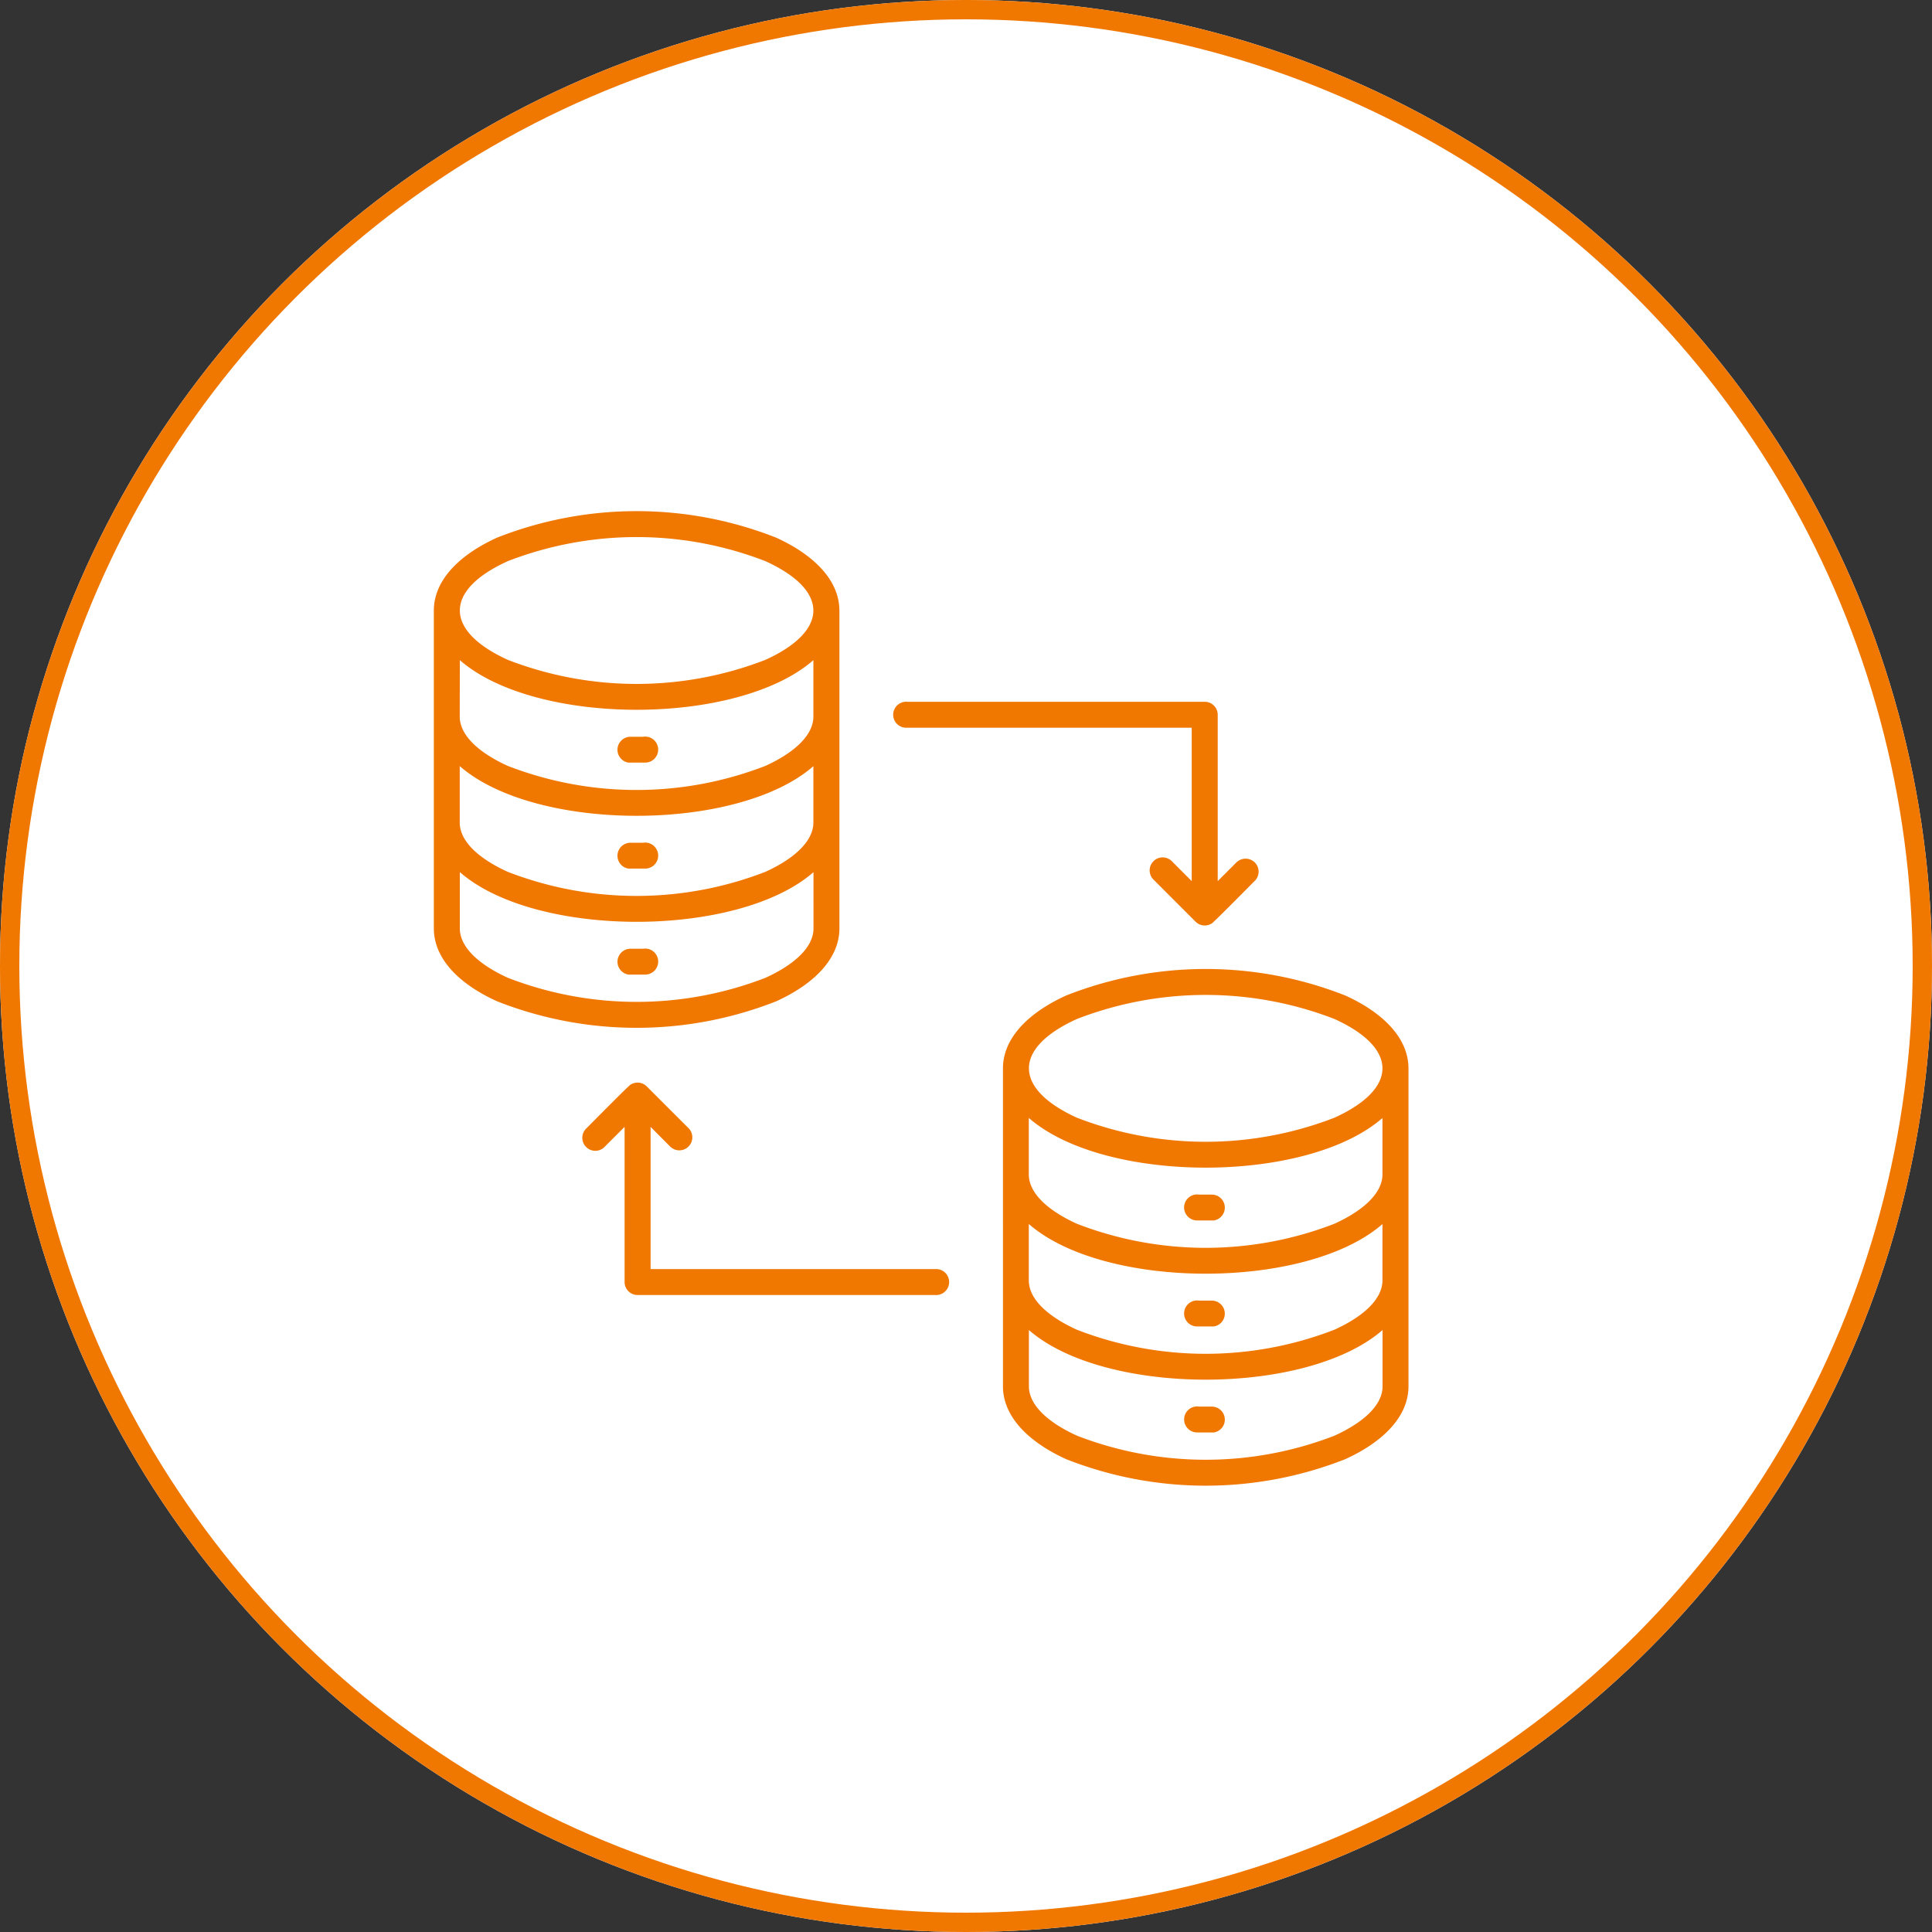
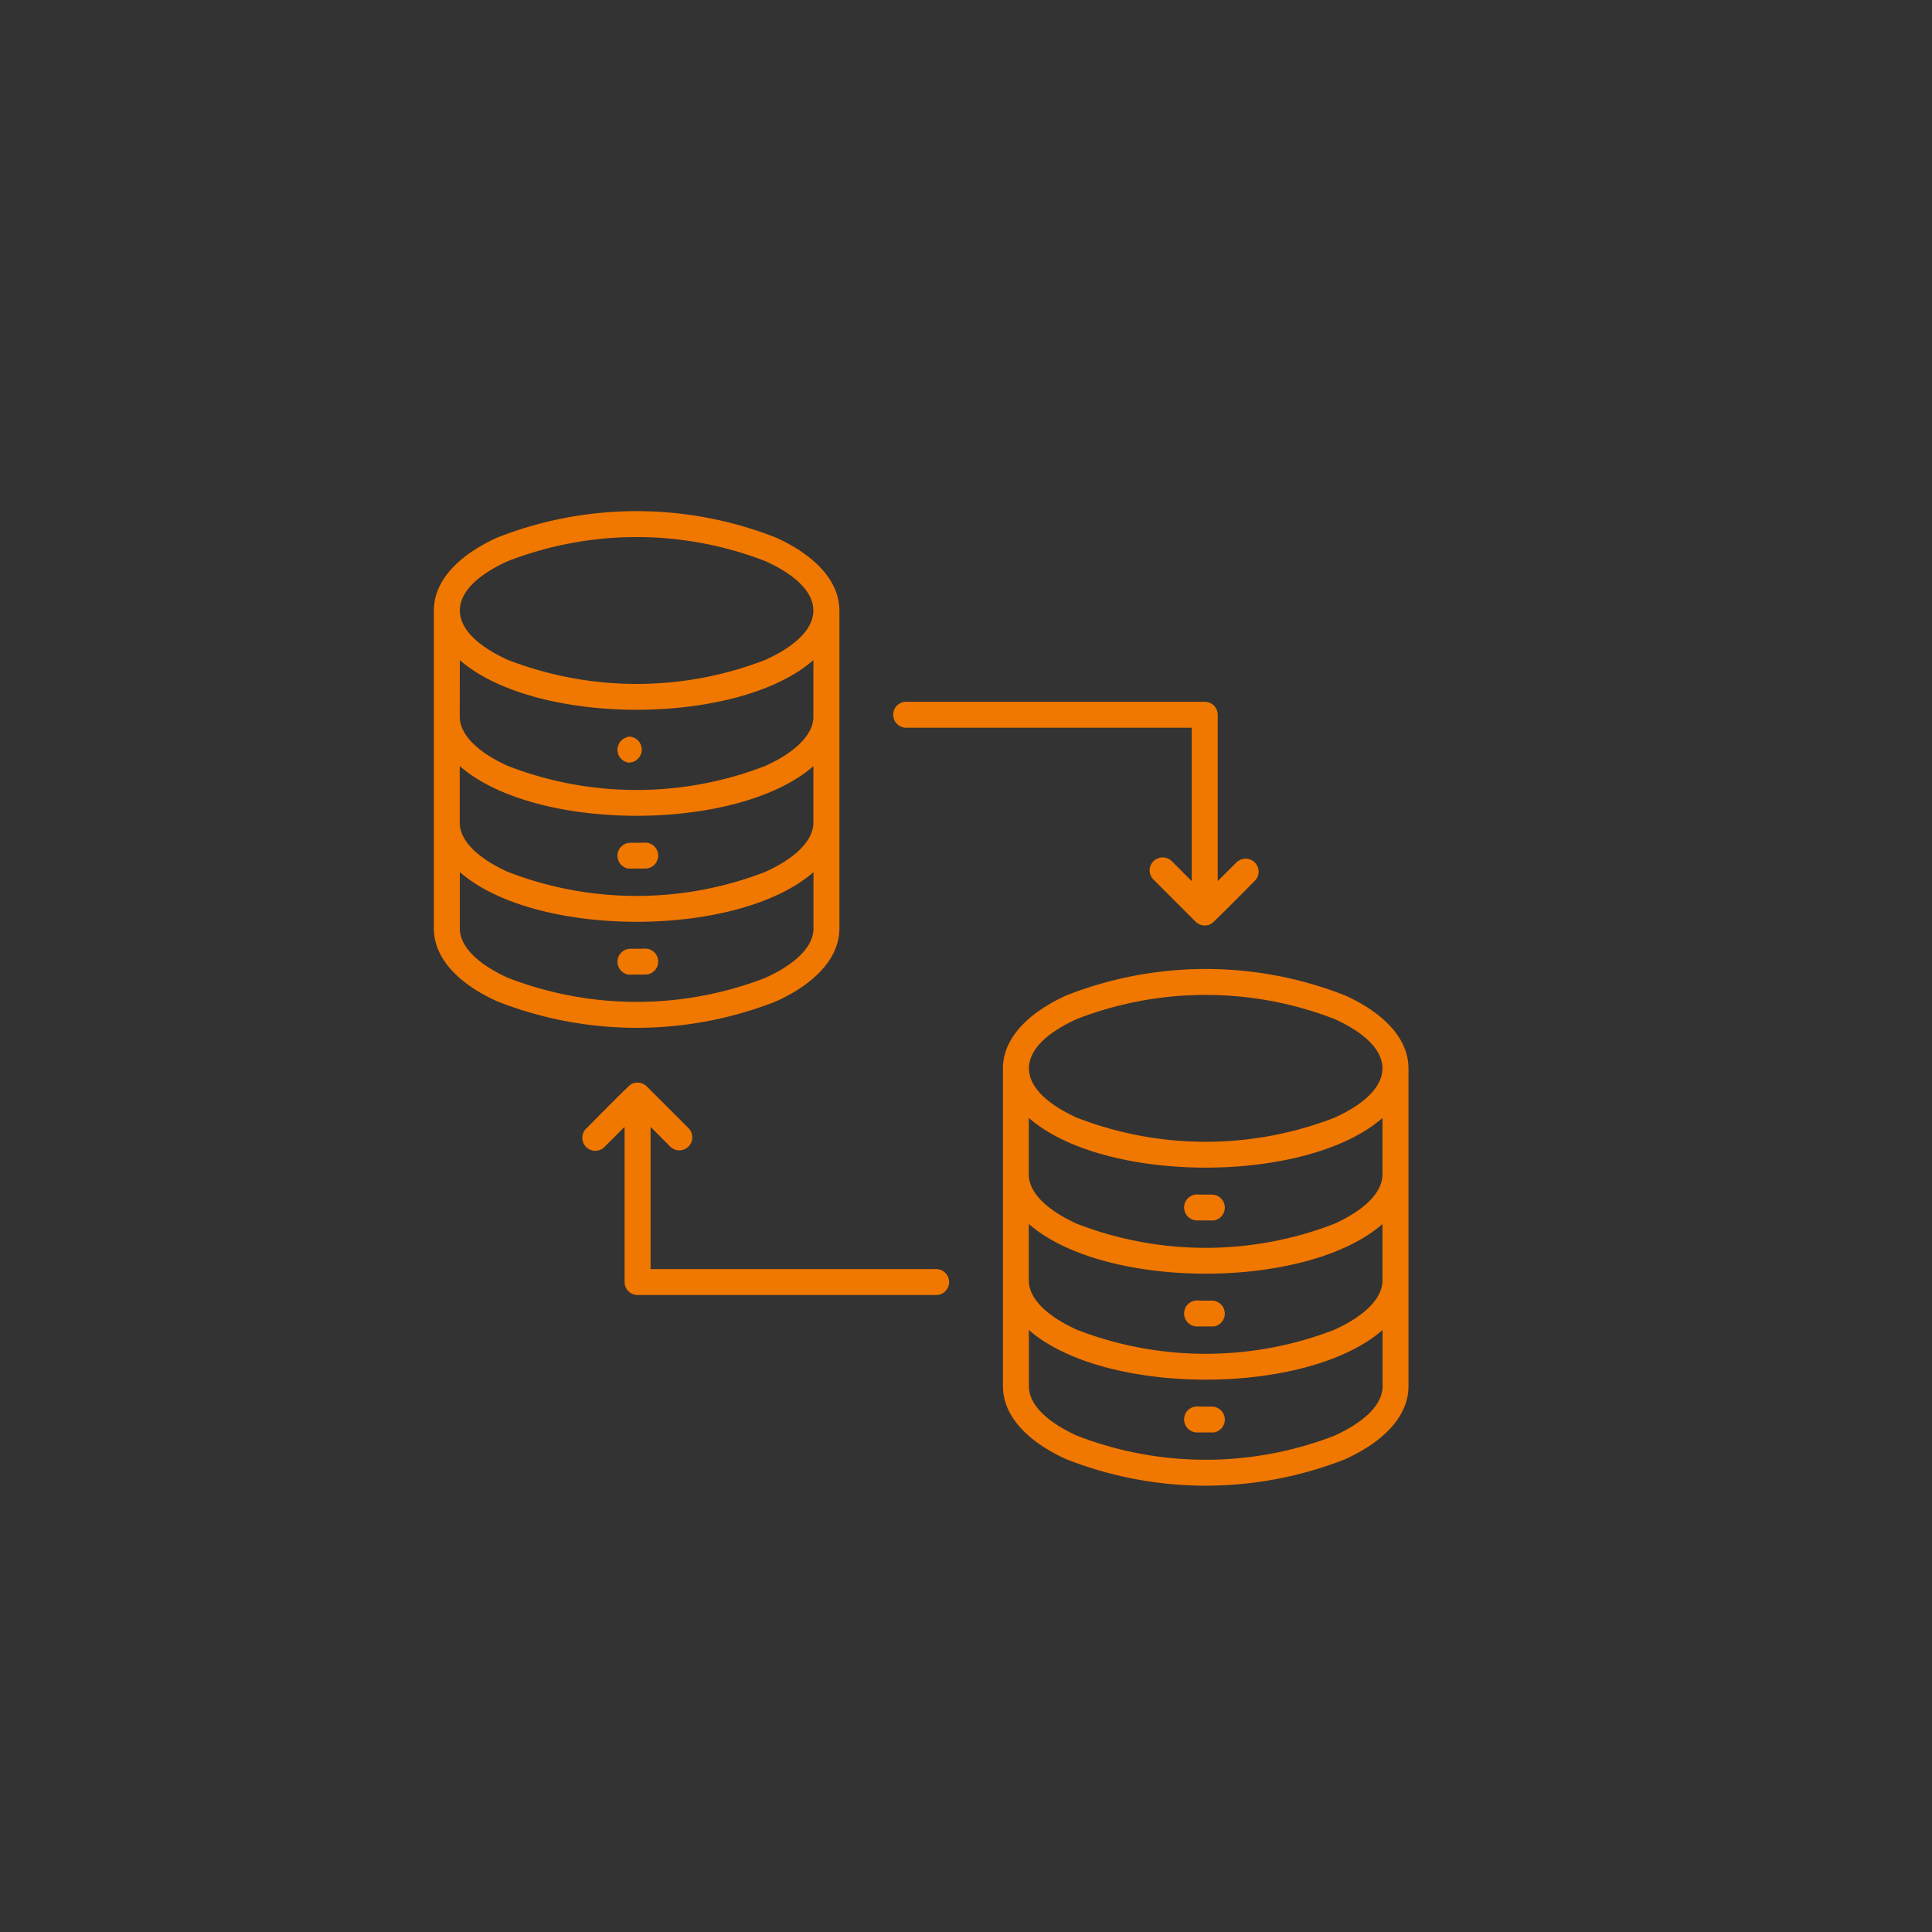
<svg xmlns="http://www.w3.org/2000/svg" width="100" height="100" viewBox="0 0 100 100">
  <rect x="0" y="0" width="100" height="100" fill="#333333" stroke="none" />
  <g id="Group_5531" data-name="Group 5531" transform="translate(-210 -43)">
    <g id="Ellipse_34" data-name="Ellipse 34" transform="translate(210 43)" fill="#fff" stroke="#f07700" stroke-width="1">
-       <circle cx="50" cy="50" r="50" stroke="none" />
-       <circle cx="50" cy="50" r="49.5" fill="none" />
-     </g>
+       </g>
    <g id="noun-data-migration-5974422" transform="translate(230.086 64.456)">
-       <path id="Path_15889" data-name="Path 15889" d="M51.619,31.288a18.455,18.455,0,0,0-13.337,0c-3.307,1.5-3.307,3.6,0,5.107a18.449,18.449,0,0,0,13.337,0C54.926,34.89,54.926,32.794,51.619,31.288ZM35.8,47.387V50.3c0,.948.95,1.855,2.484,2.553a18.449,18.449,0,0,0,13.337,0c1.535-.7,2.484-1.6,2.484-2.553V47.387C50.176,50.811,39.726,50.811,35.8,47.387Zm0-5.486c3.927,3.425,14.376,3.425,18.3,0v2.915c0,.948-.95,1.855-2.484,2.553a18.449,18.449,0,0,1-13.337,0c-1.534-.7-2.484-1.6-2.484-2.553V41.9Zm0-5.489c3.927,3.425,14.377,3.425,18.3,0V39.33c0,.949-.95,1.855-2.484,2.554a18.449,18.449,0,0,1-13.337,0c-1.534-.7-2.484-1.6-2.484-2.554V36.411Zm19.647-2.569V50.3c0,1.521-1.25,2.85-3.271,3.77a19.7,19.7,0,0,1-14.448,0c-2.021-.92-3.271-2.249-3.271-3.77V33.842c0-1.521,1.249-2.851,3.271-3.771a19.7,19.7,0,0,1,14.448,0C54.2,30.991,55.446,32.321,55.446,33.842ZM45.287,40.377h-.673a.673.673,0,1,0-.089,1.337h.85a.673.673,0,0,0-.089-1.337Zm0,5.487h-.673a.673.673,0,1,0-.089,1.337h.85a.673.673,0,0,0-.089-1.337Zm0,5.486a.673.673,0,0,1,.089,1.337h-.85a.673.673,0,1,1,.089-1.337ZM22.163,7.59a18.449,18.449,0,0,0-13.337,0c-3.307,1.5-3.307,3.6,0,5.107a18.455,18.455,0,0,0,13.337,0C25.47,11.192,25.47,9.095,22.163,7.59ZM6.345,23.688V26.6c0,.949.949,1.855,2.484,2.554a18.455,18.455,0,0,0,13.337,0c1.534-.7,2.484-1.6,2.484-2.554V23.688c-3.927,3.425-14.377,3.425-18.3,0Zm0-5.487c3.928,3.425,14.377,3.425,18.3,0v2.915c0,.948-.95,1.855-2.484,2.554a18.455,18.455,0,0,1-13.337,0c-1.537-.7-2.484-1.6-2.484-2.551V18.2Zm0-5.488c3.927,3.425,14.377,3.425,18.3,0v2.919c0,.948-.95,1.855-2.484,2.554a18.455,18.455,0,0,1-13.337,0c-1.537-.7-2.484-1.605-2.484-2.554Zm19.647-2.57V26.6c0,1.521-1.249,2.851-3.271,3.771a19.7,19.7,0,0,1-14.448,0C6.25,29.455,5,28.126,5,26.6V10.143c0-1.521,1.25-2.85,3.271-3.77a19.7,19.7,0,0,1,14.448,0c2.018.92,3.271,2.249,3.271,3.77ZM15.831,16.679h-.673a.673.673,0,0,0-.089,1.337h.85a.673.673,0,1,0-.089-1.337Zm0,5.486h-.673a.673.673,0,0,0-.089,1.337h.85a.673.673,0,1,0-.089-1.337Zm0,5.486a.673.673,0,1,1,.089,1.337h-.85a.673.673,0,0,1,.089-1.337Zm30.747-4.5a.673.673,0,0,1,.949.949c-.274.274-2.124,2.151-2.257,2.238a.673.673,0,0,1-.847-.091L42.277,24.1a.673.673,0,1,1,.95-.95l1,1v-7.94H29.5a.673.673,0,1,1,0-1.342H44.9a.673.673,0,0,1,.673.673v8.609l1-1ZM13.868,37.875a.673.673,0,1,1-.949-.949c.274-.274,2.124-2.151,2.257-2.237a.673.673,0,0,1,.847.091l2.148,2.146a.673.673,0,1,1-.953.95l-1-1.005v7.361H30.946a.673.673,0,1,1,0,1.342h-15.4a.673.673,0,0,1-.673-.673V36.87Z" transform="translate(-2.63 0)" fill="#f07700" fill-rule="evenodd" />
+       <path id="Path_15889" data-name="Path 15889" d="M51.619,31.288a18.455,18.455,0,0,0-13.337,0c-3.307,1.5-3.307,3.6,0,5.107a18.449,18.449,0,0,0,13.337,0C54.926,34.89,54.926,32.794,51.619,31.288ZM35.8,47.387V50.3c0,.948.95,1.855,2.484,2.553a18.449,18.449,0,0,0,13.337,0c1.535-.7,2.484-1.6,2.484-2.553V47.387C50.176,50.811,39.726,50.811,35.8,47.387Zm0-5.486c3.927,3.425,14.376,3.425,18.3,0v2.915c0,.948-.95,1.855-2.484,2.553a18.449,18.449,0,0,1-13.337,0c-1.534-.7-2.484-1.6-2.484-2.553V41.9Zm0-5.489c3.927,3.425,14.377,3.425,18.3,0V39.33c0,.949-.95,1.855-2.484,2.554a18.449,18.449,0,0,1-13.337,0c-1.534-.7-2.484-1.6-2.484-2.554V36.411Zm19.647-2.569V50.3c0,1.521-1.25,2.85-3.271,3.77a19.7,19.7,0,0,1-14.448,0c-2.021-.92-3.271-2.249-3.271-3.77V33.842c0-1.521,1.249-2.851,3.271-3.771a19.7,19.7,0,0,1,14.448,0C54.2,30.991,55.446,32.321,55.446,33.842ZM45.287,40.377h-.673a.673.673,0,1,0-.089,1.337h.85a.673.673,0,0,0-.089-1.337Zm0,5.487h-.673a.673.673,0,1,0-.089,1.337h.85a.673.673,0,0,0-.089-1.337Zm0,5.486a.673.673,0,0,1,.089,1.337h-.85a.673.673,0,1,1,.089-1.337ZM22.163,7.59a18.449,18.449,0,0,0-13.337,0c-3.307,1.5-3.307,3.6,0,5.107a18.455,18.455,0,0,0,13.337,0C25.47,11.192,25.47,9.095,22.163,7.59ZM6.345,23.688V26.6c0,.949.949,1.855,2.484,2.554a18.455,18.455,0,0,0,13.337,0c1.534-.7,2.484-1.6,2.484-2.554V23.688c-3.927,3.425-14.377,3.425-18.3,0Zm0-5.487c3.928,3.425,14.377,3.425,18.3,0v2.915c0,.948-.95,1.855-2.484,2.554a18.455,18.455,0,0,1-13.337,0c-1.537-.7-2.484-1.6-2.484-2.551V18.2Zm0-5.488c3.927,3.425,14.377,3.425,18.3,0v2.919c0,.948-.95,1.855-2.484,2.554a18.455,18.455,0,0,1-13.337,0c-1.537-.7-2.484-1.605-2.484-2.554Zm19.647-2.57V26.6c0,1.521-1.249,2.851-3.271,3.771a19.7,19.7,0,0,1-14.448,0C6.25,29.455,5,28.126,5,26.6V10.143c0-1.521,1.25-2.85,3.271-3.77a19.7,19.7,0,0,1,14.448,0c2.018.92,3.271,2.249,3.271,3.77ZM15.831,16.679h-.673a.673.673,0,0,0-.089,1.337a.673.673,0,1,0-.089-1.337Zm0,5.486h-.673a.673.673,0,0,0-.089,1.337h.85a.673.673,0,1,0-.089-1.337Zm0,5.486a.673.673,0,1,1,.089,1.337h-.85a.673.673,0,0,1,.089-1.337Zm30.747-4.5a.673.673,0,0,1,.949.949c-.274.274-2.124,2.151-2.257,2.238a.673.673,0,0,1-.847-.091L42.277,24.1a.673.673,0,1,1,.95-.95l1,1v-7.94H29.5a.673.673,0,1,1,0-1.342H44.9a.673.673,0,0,1,.673.673v8.609l1-1ZM13.868,37.875a.673.673,0,1,1-.949-.949c.274-.274,2.124-2.151,2.257-2.237a.673.673,0,0,1,.847.091l2.148,2.146a.673.673,0,1,1-.953.95l-1-1.005v7.361H30.946a.673.673,0,1,1,0,1.342h-15.4a.673.673,0,0,1-.673-.673V36.87Z" transform="translate(-2.63 0)" fill="#f07700" fill-rule="evenodd" />
    </g>
  </g>
</svg>